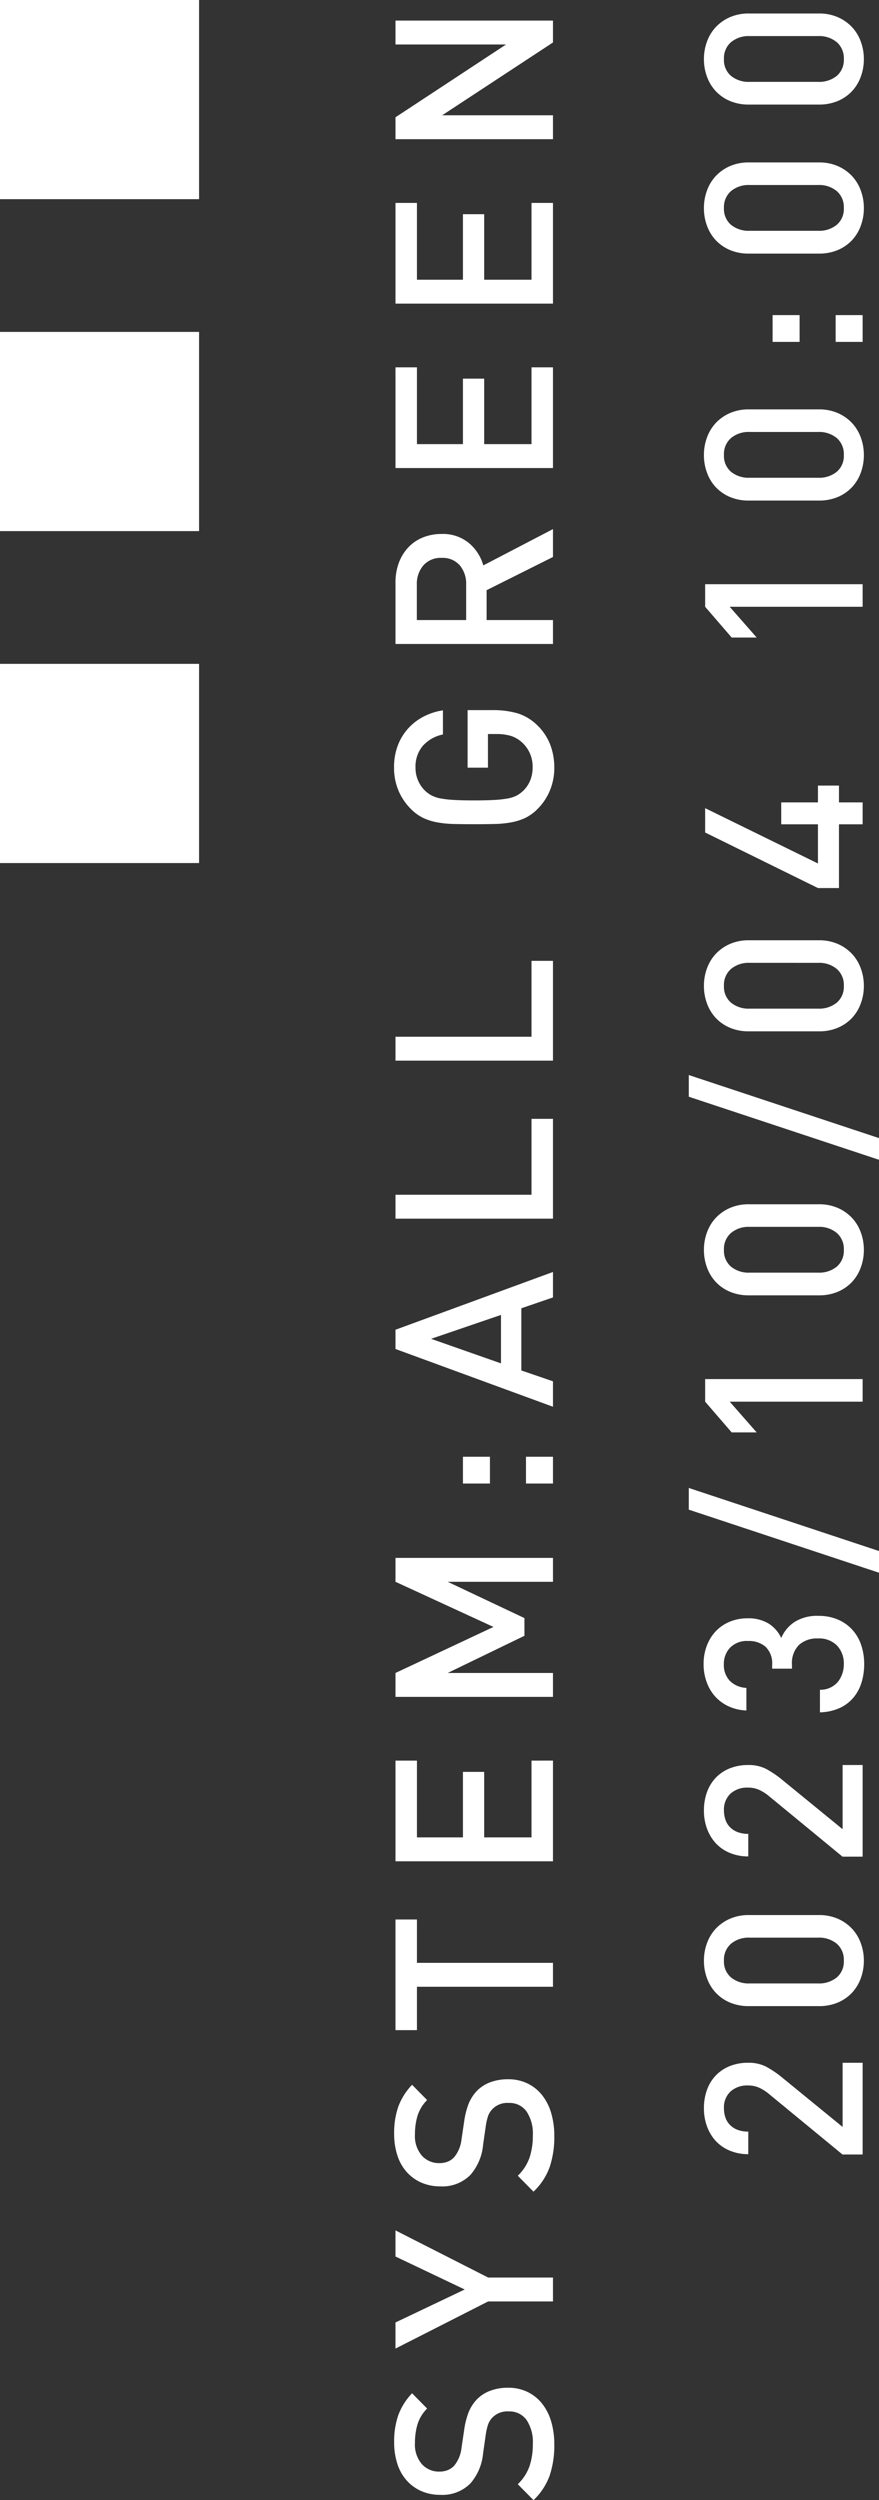
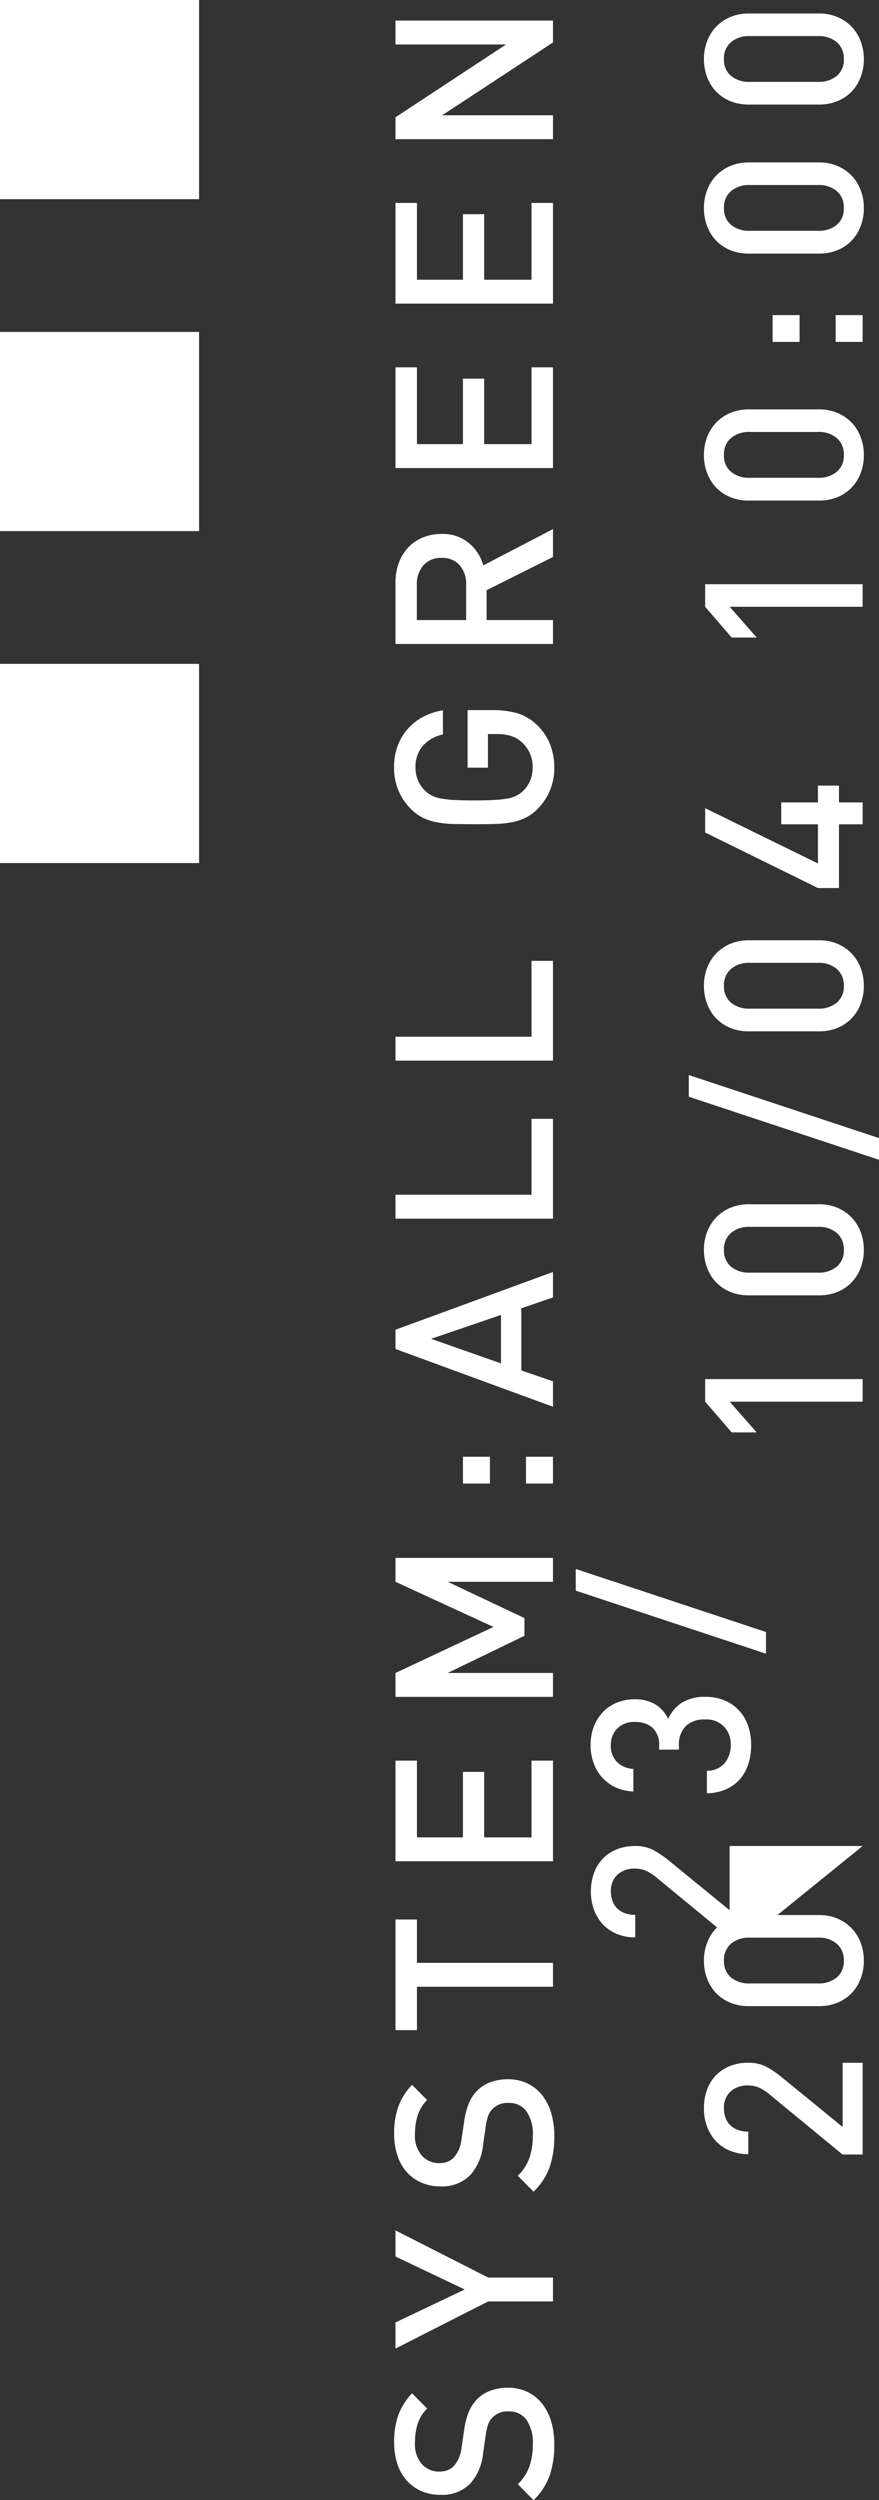
<svg xmlns="http://www.w3.org/2000/svg" width="39.74" height="112.98">
  <rect width="100%" height="100%" fill="#333333" stroke="none" />
  <g fill="#fff">
-     <path d="M22.97 107.9a1.983 1.983 0 0 1 .88.19 1.889 1.889 0 0 1 .66.53 2.379 2.379 0 0 1 .41.81 3.6 3.6 0 0 1 .14 1.03 4.271 4.271 0 0 1-.21 1.41 2.9 2.9 0 0 1-.73 1.11l-.71-.72a2.117 2.117 0 0 0 .535-.83 3.154 3.154 0 0 0 .145-.99 1.8 1.8 0 0 0-.285-1.085.943.943 0 0 0-.805-.385.941.941 0 0 0-.74.28.911.911 0 0 0-.19.3 2.607 2.607 0 0 0-.11.48l-.12.84a2.4 2.4 0 0 1-.57 1.35 1.778 1.778 0 0 1-1.36.52 2.113 2.113 0 0 1-.85-.165 1.929 1.929 0 0 1-.66-.47 2.069 2.069 0 0 1-.43-.75 3.1 3.1 0 0 1-.15-.995 3.586 3.586 0 0 1 .19-1.23 2.889 2.889 0 0 1 .62-.98l.68.69a1.742 1.742 0 0 0-.435.715 2.906 2.906 0 0 0-.115.835 1.357 1.357 0 0 0 .315.965 1.045 1.045 0 0 0 .795.335.988.988 0 0 0 .365-.065.8.8 0 0 0 .3-.205 1.525 1.525 0 0 0 .33-.8l.12-.81a3.625 3.625 0 0 1 .2-.8 1.935 1.935 0 0 1 .325-.53 1.635 1.635 0 0 1 .63-.435 2.259 2.259 0 0 1 .83-.145Zm-.9-4.98H25V104h-2.93l-4.19 2.13v-1.18l3.13-1.49-3.13-1.49v-1.18Zm.9-8.96a1.983 1.983 0 0 1 .88.19 1.889 1.889 0 0 1 .66.53 2.379 2.379 0 0 1 .41.81 3.6 3.6 0 0 1 .14 1.03 4.271 4.271 0 0 1-.21 1.41 2.9 2.9 0 0 1-.73 1.11l-.71-.72a2.117 2.117 0 0 0 .535-.83 3.154 3.154 0 0 0 .145-.99 1.8 1.8 0 0 0-.285-1.085.943.943 0 0 0-.805-.385.941.941 0 0 0-.74.28.911.911 0 0 0-.19.3 2.607 2.607 0 0 0-.11.48l-.12.84a2.4 2.4 0 0 1-.57 1.35 1.778 1.778 0 0 1-1.36.52 2.113 2.113 0 0 1-.85-.165 1.929 1.929 0 0 1-.66-.47 2.069 2.069 0 0 1-.43-.75 3.1 3.1 0 0 1-.15-.995 3.586 3.586 0 0 1 .19-1.23 2.889 2.889 0 0 1 .62-.98l.68.69a1.742 1.742 0 0 0-.435.715 2.906 2.906 0 0 0-.115.835 1.357 1.357 0 0 0 .315.965 1.045 1.045 0 0 0 .795.335.988.988 0 0 0 .365-.065.8.8 0 0 0 .3-.205 1.525 1.525 0 0 0 .33-.8l.12-.81a3.625 3.625 0 0 1 .2-.8 1.935 1.935 0 0 1 .325-.53 1.635 1.635 0 0 1 .63-.435 2.259 2.259 0 0 1 .83-.145Zm-4.12-5.26H25v1.08h-6.15v1.96h-.97v-5h.97ZM25 84.11h-7.12v-4.55h.97v3.47h2.08v-2.96h.96v2.96h2.14v-3.47H25Zm0-12.63h-4.76l3.47 1.64v.8l-3.47 1.68H25v1.08h-7.12V75.6l4.43-2.08-4.43-2.04V70.4H25Zm-2.85-4.44h-1.22v-1.21h1.22Zm2.85 0h-1.22v-1.21H25Zm0-8.41-1.43.49v2.81l1.43.49v1.15l-7.12-2.61v-.87L25 57.48Zm-5.51 1.87 3.16 1.11v-2.19ZM25 55.07h-7.12v-1.08h6.15v-3.43H25Zm0-7.14h-7.12v-1.08h6.15v-3.43H25Zm-2.76-15.84a3.984 3.984 0 0 1 1.16.145 2.2 2.2 0 0 1 .85.5 2.485 2.485 0 0 1 .62.9 2.907 2.907 0 0 1 .19 1.06 2.662 2.662 0 0 1-.2 1.03 2.574 2.574 0 0 1-.56.835 2.028 2.028 0 0 1-.55.4 2.539 2.539 0 0 1-.63.2 4.629 4.629 0 0 1-.755.075q-.415.01-.925.01t-.925-.01a4.629 4.629 0 0 1-.755-.075 2.539 2.539 0 0 1-.63-.2 2.028 2.028 0 0 1-.55-.4 2.589 2.589 0 0 1-.565-.835 2.651 2.651 0 0 1-.2-1.035 2.757 2.757 0 0 1 .175-1.015 2.436 2.436 0 0 1 .475-.77 2.49 2.49 0 0 1 .7-.53 2.794 2.794 0 0 1 .86-.275v1.09a1.669 1.669 0 0 0-.915.52 1.455 1.455 0 0 0-.325.98 1.436 1.436 0 0 0 .12.59 1.423 1.423 0 0 0 .32.46 1.367 1.367 0 0 0 .305.215 1.484 1.484 0 0 0 .41.13 4.928 4.928 0 0 0 .6.065q.355.02.895.02t.9-.02a4.947 4.947 0 0 0 .605-.065 1.484 1.484 0 0 0 .41-.13 1.367 1.367 0 0 0 .3-.215 1.362 1.362 0 0 0 .315-.46 1.49 1.49 0 0 0 .115-.59 1.47 1.47 0 0 0-.5-1.16 1.337 1.337 0 0 0-.5-.28 2.186 2.186 0 0 0-.62-.08h-.4v1.52h-.92v-2.6ZM25 25.17l-3 1.5v1.35h3v1.08h-7.12v-2.76a2.545 2.545 0 0 1 .155-.915 2.074 2.074 0 0 1 .43-.695 1.848 1.848 0 0 1 .66-.445 2.215 2.215 0 0 1 .835-.155 1.842 1.842 0 0 1 1.24.41 2.03 2.03 0 0 1 .65 1.01L25 23.91Zm-5.03.04a1.042 1.042 0 0 0-.825.335 1.275 1.275 0 0 0-.3.875v1.6h2.23v-1.6a1.289 1.289 0 0 0-.29-.875 1.026 1.026 0 0 0-.815-.335ZM25 21.15h-7.12V16.6h.97v3.47h2.08v-2.96h.96v2.96h2.14V16.6H25Zm0-7.43h-7.12V9.17h.97v3.47h2.08V9.68h.96v2.96h2.14V9.17H25Zm0-11.8-5.01 3.29H25v1.08h-7.12V5.3l5-3.29h-5V.93H25Zm14 95.44h-.91l-3.33-2.74a2 2 0 0 0-.465-.29 1.245 1.245 0 0 0-.485-.09 1.122 1.122 0 0 0-.78.27.982.982 0 0 0-.3.77 1.288 1.288 0 0 0 .06.39.9.9 0 0 0 .19.33.951.951 0 0 0 .34.235 1.293 1.293 0 0 0 .51.09v1.02a2.139 2.139 0 0 1-.825-.155 1.815 1.815 0 0 1-.635-.43 1.956 1.956 0 0 1-.4-.655 2.31 2.31 0 0 1-.145-.83 2.414 2.414 0 0 1 .14-.84 1.841 1.841 0 0 1 .4-.65 1.8 1.8 0 0 1 .63-.42 2.192 2.192 0 0 1 .83-.15 1.73 1.73 0 0 1 .8.17 4.519 4.519 0 0 1 .74.5l2.73 2.23v-2.9H39Zm-1.98-10.82a2.1 2.1 0 0 1 .855.165 1.952 1.952 0 0 1 .64.445 1.917 1.917 0 0 1 .4.655 2.254 2.254 0 0 1 .14.795 2.254 2.254 0 0 1-.14.8 1.917 1.917 0 0 1-.4.655 1.891 1.891 0 0 1-.64.44 2.161 2.161 0 0 1-.855.16h-3.16a2.161 2.161 0 0 1-.855-.16 1.891 1.891 0 0 1-.64-.44 1.917 1.917 0 0 1-.4-.655 2.254 2.254 0 0 1-.14-.8 2.254 2.254 0 0 1 .14-.795 1.917 1.917 0 0 1 .4-.655 1.952 1.952 0 0 1 .64-.445 2.1 2.1 0 0 1 .855-.165Zm-3.13 1.02a1.244 1.244 0 0 0-.84.275.955.955 0 0 0-.32.765.94.94 0 0 0 .32.76 1.259 1.259 0 0 0 .84.27h3.1a1.259 1.259 0 0 0 .84-.27.94.94 0 0 0 .32-.76.955.955 0 0 0-.32-.765 1.244 1.244 0 0 0-.84-.275ZM39 83.9h-.91l-3.33-2.74a2 2 0 0 0-.465-.29 1.245 1.245 0 0 0-.485-.09 1.122 1.122 0 0 0-.78.27.982.982 0 0 0-.3.77 1.288 1.288 0 0 0 .06.39.9.9 0 0 0 .19.335.951.951 0 0 0 .34.235 1.293 1.293 0 0 0 .51.09v1.02a2.139 2.139 0 0 1-.825-.155 1.815 1.815 0 0 1-.635-.43 1.956 1.956 0 0 1-.4-.655 2.31 2.31 0 0 1-.145-.83 2.414 2.414 0 0 1 .14-.84 1.841 1.841 0 0 1 .4-.65 1.8 1.8 0 0 1 .63-.42 2.192 2.192 0 0 1 .83-.15 1.73 1.73 0 0 1 .8.17 4.519 4.519 0 0 1 .74.5l2.73 2.23v-2.9H39Zm-2-10.88a2.179 2.179 0 0 1 .9.175 1.876 1.876 0 0 1 .65.47 1.954 1.954 0 0 1 .39.69 2.686 2.686 0 0 1 .13.845 2.833 2.833 0 0 1-.115.815 1.956 1.956 0 0 1-.36.685 1.772 1.772 0 0 1-.625.48 2.3 2.3 0 0 1-.9.2v-1.02a1.03 1.03 0 0 0 .825-.375 1.287 1.287 0 0 0 .255-.785 1.176 1.176 0 0 0-.3-.83 1.132 1.132 0 0 0-.875-.33 1.2 1.2 0 0 0-.855.295 1.17 1.17 0 0 0-.315.9v.17h-.895v-.17a1.039 1.039 0 0 0-.3-.82 1.144 1.144 0 0 0-.785-.26 1.058 1.058 0 0 0-.82.305 1.061 1.061 0 0 0-.28.745 1.035 1.035 0 0 0 .27.75 1.131 1.131 0 0 0 .75.32v1.02a2.1 2.1 0 0 1-.81-.19 1.887 1.887 0 0 1-.61-.45 1.988 1.988 0 0 1-.38-.655 2.317 2.317 0 0 1-.135-.8 2.31 2.31 0 0 1 .145-.83 1.956 1.956 0 0 1 .405-.655 1.825 1.825 0 0 1 .63-.43 2.076 2.076 0 0 1 .81-.155 1.75 1.75 0 0 1 .945.235 1.529 1.529 0 0 1 .575.655 1.634 1.634 0 0 1 .61-.73 1.914 1.914 0 0 1 1.07-.27Zm2.74-2.93v.98l-8.6-2.85v-.98ZM39 63.34h-6.01l1.22 1.39h-1.13l-1.2-1.39v-1.02H39Zm-1.98-8.92a2.1 2.1 0 0 1 .855.165 1.952 1.952 0 0 1 .64.445 1.917 1.917 0 0 1 .4.655 2.254 2.254 0 0 1 .14.8 2.254 2.254 0 0 1-.14.795 1.917 1.917 0 0 1-.4.655 1.891 1.891 0 0 1-.64.44 2.161 2.161 0 0 1-.855.16h-3.16a2.161 2.161 0 0 1-.855-.16 1.891 1.891 0 0 1-.64-.44 1.917 1.917 0 0 1-.4-.655 2.254 2.254 0 0 1-.14-.795 2.254 2.254 0 0 1 .14-.8 1.917 1.917 0 0 1 .4-.655 1.952 1.952 0 0 1 .64-.445 2.1 2.1 0 0 1 .855-.165Zm-3.13 1.02a1.244 1.244 0 0 0-.84.275.955.955 0 0 0-.32.765.94.94 0 0 0 .32.76 1.259 1.259 0 0 0 .84.27h3.1a1.259 1.259 0 0 0 .84-.27.94.94 0 0 0 .32-.76.955.955 0 0 0-.32-.765 1.244 1.244 0 0 0-.84-.275Zm5.85-4.01v.98l-8.6-2.85v-.98Zm-2.72-8.94a2.1 2.1 0 0 1 .855.165 1.952 1.952 0 0 1 .64.445 1.917 1.917 0 0 1 .4.655 2.254 2.254 0 0 1 .14.8 2.254 2.254 0 0 1-.14.795 1.917 1.917 0 0 1-.4.655 1.891 1.891 0 0 1-.64.44 2.161 2.161 0 0 1-.855.16h-3.16a2.161 2.161 0 0 1-.855-.16 1.891 1.891 0 0 1-.64-.44 1.917 1.917 0 0 1-.4-.655 2.254 2.254 0 0 1-.14-.795 2.254 2.254 0 0 1 .14-.8 1.917 1.917 0 0 1 .4-.655 1.952 1.952 0 0 1 .64-.445 2.1 2.1 0 0 1 .855-.165Zm-3.13 1.02a1.244 1.244 0 0 0-.84.275.955.955 0 0 0-.32.765.94.94 0 0 0 .32.76 1.259 1.259 0 0 0 .84.27h3.1a1.259 1.259 0 0 0 .84-.27.94.94 0 0 0 .32-.76.955.955 0 0 0-.32-.765 1.244 1.244 0 0 0-.84-.275Zm4.04-7.25H39v.99h-1.07v2.88h-.95l-5.1-2.51v-1.1l5.1 2.5v-1.77h-1.66v-.99h1.66v-.76h.95ZM39 27.42h-6.01l1.22 1.39h-1.13l-1.2-1.39V26.4H39Zm-1.98-8.92a2.1 2.1 0 0 1 .855.165 1.952 1.952 0 0 1 .64.445 1.917 1.917 0 0 1 .4.655 2.254 2.254 0 0 1 .14.8 2.254 2.254 0 0 1-.14.8 1.917 1.917 0 0 1-.4.655 1.891 1.891 0 0 1-.64.44 2.161 2.161 0 0 1-.855.16h-3.16a2.161 2.161 0 0 1-.855-.16 1.891 1.891 0 0 1-.64-.44 1.917 1.917 0 0 1-.4-.655 2.254 2.254 0 0 1-.14-.8 2.254 2.254 0 0 1 .14-.8 1.917 1.917 0 0 1 .4-.655 1.952 1.952 0 0 1 .64-.445 2.1 2.1 0 0 1 .855-.165Zm-3.13 1.02a1.244 1.244 0 0 0-.84.275.955.955 0 0 0-.32.765.94.94 0 0 0 .32.76 1.259 1.259 0 0 0 .84.27h3.1a1.259 1.259 0 0 0 .84-.27.94.94 0 0 0 .32-.76.955.955 0 0 0-.32-.765 1.244 1.244 0 0 0-.84-.275Zm2.26-4.07h-1.22v-1.21h1.22Zm2.85 0h-1.22v-1.21H39Zm-1.98-8.11a2.1 2.1 0 0 1 .855.165 1.952 1.952 0 0 1 .64.445 1.917 1.917 0 0 1 .4.655 2.254 2.254 0 0 1 .14.8 2.254 2.254 0 0 1-.14.8 1.917 1.917 0 0 1-.4.655 1.891 1.891 0 0 1-.64.44 2.161 2.161 0 0 1-.855.16h-3.16a2.161 2.161 0 0 1-.855-.16 1.891 1.891 0 0 1-.64-.44 1.917 1.917 0 0 1-.4-.655 2.254 2.254 0 0 1-.14-.8 2.254 2.254 0 0 1 .14-.8 1.917 1.917 0 0 1 .4-.655 1.952 1.952 0 0 1 .64-.445 2.1 2.1 0 0 1 .855-.165Zm-3.13 1.02a1.244 1.244 0 0 0-.84.275.955.955 0 0 0-.32.765.94.94 0 0 0 .32.76 1.259 1.259 0 0 0 .84.27h3.1a1.259 1.259 0 0 0 .84-.27.94.94 0 0 0 .32-.76.955.955 0 0 0-.32-.765 1.244 1.244 0 0 0-.84-.275ZM37.02.61a2.1 2.1 0 0 1 .855.165 1.952 1.952 0 0 1 .64.445 1.917 1.917 0 0 1 .4.655 2.254 2.254 0 0 1 .14.795 2.254 2.254 0 0 1-.14.8 1.917 1.917 0 0 1-.4.655 1.891 1.891 0 0 1-.64.44 2.161 2.161 0 0 1-.855.16h-3.16a2.161 2.161 0 0 1-.855-.16 1.891 1.891 0 0 1-.64-.44 1.917 1.917 0 0 1-.4-.655 2.254 2.254 0 0 1-.14-.8 2.254 2.254 0 0 1 .14-.795 1.917 1.917 0 0 1 .4-.655 1.952 1.952 0 0 1 .64-.445A2.1 2.1 0 0 1 33.86.61Zm-3.13 1.02a1.244 1.244 0 0 0-.84.275.955.955 0 0 0-.32.765.94.94 0 0 0 .32.76 1.259 1.259 0 0 0 .84.27h3.1a1.259 1.259 0 0 0 .84-.27.94.94 0 0 0 .32-.76.955.955 0 0 0-.32-.765 1.244 1.244 0 0 0-.84-.275ZM0 0h9v9H0zM0 15h9v9H0zM0 30h9v9H0z" />
+     <path d="M22.97 107.9a1.983 1.983 0 0 1 .88.19 1.889 1.889 0 0 1 .66.53 2.379 2.379 0 0 1 .41.81 3.6 3.6 0 0 1 .14 1.03 4.271 4.271 0 0 1-.21 1.41 2.9 2.9 0 0 1-.73 1.11l-.71-.72a2.117 2.117 0 0 0 .535-.83 3.154 3.154 0 0 0 .145-.99 1.8 1.8 0 0 0-.285-1.085.943.943 0 0 0-.805-.385.941.941 0 0 0-.74.28.911.911 0 0 0-.19.3 2.607 2.607 0 0 0-.11.48l-.12.84a2.4 2.4 0 0 1-.57 1.35 1.778 1.778 0 0 1-1.36.52 2.113 2.113 0 0 1-.85-.165 1.929 1.929 0 0 1-.66-.47 2.069 2.069 0 0 1-.43-.75 3.1 3.1 0 0 1-.15-.995 3.586 3.586 0 0 1 .19-1.23 2.889 2.889 0 0 1 .62-.98l.68.69a1.742 1.742 0 0 0-.435.715 2.906 2.906 0 0 0-.115.835 1.357 1.357 0 0 0 .315.965 1.045 1.045 0 0 0 .795.335.988.988 0 0 0 .365-.065.8.8 0 0 0 .3-.205 1.525 1.525 0 0 0 .33-.8l.12-.81a3.625 3.625 0 0 1 .2-.8 1.935 1.935 0 0 1 .325-.53 1.635 1.635 0 0 1 .63-.435 2.259 2.259 0 0 1 .83-.145Zm-.9-4.98H25V104h-2.93l-4.19 2.13v-1.18l3.13-1.49-3.13-1.49v-1.18Zm.9-8.96a1.983 1.983 0 0 1 .88.19 1.889 1.889 0 0 1 .66.53 2.379 2.379 0 0 1 .41.81 3.6 3.6 0 0 1 .14 1.03 4.271 4.271 0 0 1-.21 1.41 2.9 2.9 0 0 1-.73 1.11l-.71-.72a2.117 2.117 0 0 0 .535-.83 3.154 3.154 0 0 0 .145-.99 1.8 1.8 0 0 0-.285-1.085.943.943 0 0 0-.805-.385.941.941 0 0 0-.74.28.911.911 0 0 0-.19.3 2.607 2.607 0 0 0-.11.48l-.12.84a2.4 2.4 0 0 1-.57 1.35 1.778 1.778 0 0 1-1.36.52 2.113 2.113 0 0 1-.85-.165 1.929 1.929 0 0 1-.66-.47 2.069 2.069 0 0 1-.43-.75 3.1 3.1 0 0 1-.15-.995 3.586 3.586 0 0 1 .19-1.23 2.889 2.889 0 0 1 .62-.98l.68.69a1.742 1.742 0 0 0-.435.715 2.906 2.906 0 0 0-.115.835 1.357 1.357 0 0 0 .315.965 1.045 1.045 0 0 0 .795.335.988.988 0 0 0 .365-.065.8.8 0 0 0 .3-.205 1.525 1.525 0 0 0 .33-.8l.12-.81a3.625 3.625 0 0 1 .2-.8 1.935 1.935 0 0 1 .325-.53 1.635 1.635 0 0 1 .63-.435 2.259 2.259 0 0 1 .83-.145Zm-4.12-5.26H25v1.08h-6.15v1.96h-.97v-5h.97ZM25 84.11h-7.12v-4.55h.97v3.47h2.08v-2.96h.96v2.96h2.14v-3.47H25Zm0-12.63h-4.76l3.47 1.64v.8l-3.47 1.68H25v1.08h-7.12V75.6l4.43-2.08-4.43-2.04V70.4H25Zm-2.85-4.44h-1.22v-1.21h1.22Zm2.85 0h-1.22v-1.21H25Zm0-8.41-1.43.49v2.81l1.43.49v1.15l-7.12-2.61v-.87L25 57.48Zm-5.51 1.87 3.16 1.11v-2.19ZM25 55.07h-7.12v-1.08h6.15v-3.43H25Zm0-7.14h-7.12v-1.08h6.15v-3.43H25Zm-2.76-15.84a3.984 3.984 0 0 1 1.16.145 2.2 2.2 0 0 1 .85.5 2.485 2.485 0 0 1 .62.9 2.907 2.907 0 0 1 .19 1.06 2.662 2.662 0 0 1-.2 1.03 2.574 2.574 0 0 1-.56.835 2.028 2.028 0 0 1-.55.4 2.539 2.539 0 0 1-.63.2 4.629 4.629 0 0 1-.755.075q-.415.01-.925.01t-.925-.01a4.629 4.629 0 0 1-.755-.075 2.539 2.539 0 0 1-.63-.2 2.028 2.028 0 0 1-.55-.4 2.589 2.589 0 0 1-.565-.835 2.651 2.651 0 0 1-.2-1.035 2.757 2.757 0 0 1 .175-1.015 2.436 2.436 0 0 1 .475-.77 2.49 2.49 0 0 1 .7-.53 2.794 2.794 0 0 1 .86-.275v1.09a1.669 1.669 0 0 0-.915.52 1.455 1.455 0 0 0-.325.98 1.436 1.436 0 0 0 .12.59 1.423 1.423 0 0 0 .32.46 1.367 1.367 0 0 0 .305.215 1.484 1.484 0 0 0 .41.13 4.928 4.928 0 0 0 .6.065q.355.02.895.02t.9-.02a4.947 4.947 0 0 0 .605-.065 1.484 1.484 0 0 0 .41-.13 1.367 1.367 0 0 0 .3-.215 1.362 1.362 0 0 0 .315-.46 1.49 1.49 0 0 0 .115-.59 1.47 1.47 0 0 0-.5-1.16 1.337 1.337 0 0 0-.5-.28 2.186 2.186 0 0 0-.62-.08h-.4v1.52h-.92v-2.6ZM25 25.17l-3 1.5v1.35h3v1.08h-7.12v-2.76a2.545 2.545 0 0 1 .155-.915 2.074 2.074 0 0 1 .43-.695 1.848 1.848 0 0 1 .66-.445 2.215 2.215 0 0 1 .835-.155 1.842 1.842 0 0 1 1.24.41 2.03 2.03 0 0 1 .65 1.01L25 23.91Zm-5.03.04a1.042 1.042 0 0 0-.825.335 1.275 1.275 0 0 0-.3.875v1.6h2.23v-1.6a1.289 1.289 0 0 0-.29-.875 1.026 1.026 0 0 0-.815-.335ZM25 21.15h-7.12V16.6h.97v3.47h2.08v-2.96h.96v2.96h2.14V16.6H25Zm0-7.43h-7.12V9.17h.97v3.47h2.08V9.68h.96v2.96h2.14V9.17H25Zm0-11.8-5.01 3.29H25v1.08h-7.12V5.3l5-3.29h-5V.93H25Zm14 95.44h-.91l-3.33-2.74a2 2 0 0 0-.465-.29 1.245 1.245 0 0 0-.485-.09 1.122 1.122 0 0 0-.78.27.982.982 0 0 0-.3.77 1.288 1.288 0 0 0 .06.39.9.9 0 0 0 .19.33.951.951 0 0 0 .34.235 1.293 1.293 0 0 0 .51.09v1.02a2.139 2.139 0 0 1-.825-.155 1.815 1.815 0 0 1-.635-.43 1.956 1.956 0 0 1-.4-.655 2.31 2.31 0 0 1-.145-.83 2.414 2.414 0 0 1 .14-.84 1.841 1.841 0 0 1 .4-.65 1.8 1.8 0 0 1 .63-.42 2.192 2.192 0 0 1 .83-.15 1.73 1.73 0 0 1 .8.17 4.519 4.519 0 0 1 .74.5l2.73 2.23v-2.9H39Zm-1.98-10.82a2.1 2.1 0 0 1 .855.165 1.952 1.952 0 0 1 .64.445 1.917 1.917 0 0 1 .4.655 2.254 2.254 0 0 1 .14.795 2.254 2.254 0 0 1-.14.8 1.917 1.917 0 0 1-.4.655 1.891 1.891 0 0 1-.64.44 2.161 2.161 0 0 1-.855.16h-3.16a2.161 2.161 0 0 1-.855-.16 1.891 1.891 0 0 1-.64-.44 1.917 1.917 0 0 1-.4-.655 2.254 2.254 0 0 1-.14-.8 2.254 2.254 0 0 1 .14-.795 1.917 1.917 0 0 1 .4-.655 1.952 1.952 0 0 1 .64-.445 2.1 2.1 0 0 1 .855-.165Zm-3.13 1.02a1.244 1.244 0 0 0-.84.275.955.955 0 0 0-.32.765.94.94 0 0 0 .32.76 1.259 1.259 0 0 0 .84.27h3.1a1.259 1.259 0 0 0 .84-.27.94.94 0 0 0 .32-.76.955.955 0 0 0-.32-.765 1.244 1.244 0 0 0-.84-.275Zh-.91l-3.33-2.74a2 2 0 0 0-.465-.29 1.245 1.245 0 0 0-.485-.09 1.122 1.122 0 0 0-.78.27.982.982 0 0 0-.3.77 1.288 1.288 0 0 0 .06.39.9.9 0 0 0 .19.335.951.951 0 0 0 .34.235 1.293 1.293 0 0 0 .51.09v1.02a2.139 2.139 0 0 1-.825-.155 1.815 1.815 0 0 1-.635-.43 1.956 1.956 0 0 1-.4-.655 2.31 2.31 0 0 1-.145-.83 2.414 2.414 0 0 1 .14-.84 1.841 1.841 0 0 1 .4-.65 1.8 1.8 0 0 1 .63-.42 2.192 2.192 0 0 1 .83-.15 1.73 1.73 0 0 1 .8.17 4.519 4.519 0 0 1 .74.5l2.73 2.23v-2.9H39Zm-2-10.88a2.179 2.179 0 0 1 .9.175 1.876 1.876 0 0 1 .65.47 1.954 1.954 0 0 1 .39.69 2.686 2.686 0 0 1 .13.845 2.833 2.833 0 0 1-.115.815 1.956 1.956 0 0 1-.36.685 1.772 1.772 0 0 1-.625.48 2.3 2.3 0 0 1-.9.2v-1.02a1.03 1.03 0 0 0 .825-.375 1.287 1.287 0 0 0 .255-.785 1.176 1.176 0 0 0-.3-.83 1.132 1.132 0 0 0-.875-.33 1.2 1.2 0 0 0-.855.295 1.17 1.17 0 0 0-.315.9v.17h-.895v-.17a1.039 1.039 0 0 0-.3-.82 1.144 1.144 0 0 0-.785-.26 1.058 1.058 0 0 0-.82.305 1.061 1.061 0 0 0-.28.745 1.035 1.035 0 0 0 .27.75 1.131 1.131 0 0 0 .75.32v1.02a2.1 2.1 0 0 1-.81-.19 1.887 1.887 0 0 1-.61-.45 1.988 1.988 0 0 1-.38-.655 2.317 2.317 0 0 1-.135-.8 2.31 2.31 0 0 1 .145-.83 1.956 1.956 0 0 1 .405-.655 1.825 1.825 0 0 1 .63-.43 2.076 2.076 0 0 1 .81-.155 1.75 1.75 0 0 1 .945.235 1.529 1.529 0 0 1 .575.655 1.634 1.634 0 0 1 .61-.73 1.914 1.914 0 0 1 1.07-.27Zm2.74-2.93v.98l-8.6-2.85v-.98ZM39 63.34h-6.01l1.22 1.39h-1.13l-1.2-1.39v-1.02H39Zm-1.98-8.92a2.1 2.1 0 0 1 .855.165 1.952 1.952 0 0 1 .64.445 1.917 1.917 0 0 1 .4.655 2.254 2.254 0 0 1 .14.8 2.254 2.254 0 0 1-.14.795 1.917 1.917 0 0 1-.4.655 1.891 1.891 0 0 1-.64.44 2.161 2.161 0 0 1-.855.16h-3.16a2.161 2.161 0 0 1-.855-.16 1.891 1.891 0 0 1-.64-.44 1.917 1.917 0 0 1-.4-.655 2.254 2.254 0 0 1-.14-.795 2.254 2.254 0 0 1 .14-.8 1.917 1.917 0 0 1 .4-.655 1.952 1.952 0 0 1 .64-.445 2.1 2.1 0 0 1 .855-.165Zm-3.13 1.02a1.244 1.244 0 0 0-.84.275.955.955 0 0 0-.32.765.94.94 0 0 0 .32.76 1.259 1.259 0 0 0 .84.27h3.1a1.259 1.259 0 0 0 .84-.27.94.94 0 0 0 .32-.76.955.955 0 0 0-.32-.765 1.244 1.244 0 0 0-.84-.275Zm5.85-4.01v.98l-8.6-2.85v-.98Zm-2.72-8.94a2.1 2.1 0 0 1 .855.165 1.952 1.952 0 0 1 .64.445 1.917 1.917 0 0 1 .4.655 2.254 2.254 0 0 1 .14.8 2.254 2.254 0 0 1-.14.795 1.917 1.917 0 0 1-.4.655 1.891 1.891 0 0 1-.64.44 2.161 2.161 0 0 1-.855.16h-3.16a2.161 2.161 0 0 1-.855-.16 1.891 1.891 0 0 1-.64-.44 1.917 1.917 0 0 1-.4-.655 2.254 2.254 0 0 1-.14-.795 2.254 2.254 0 0 1 .14-.8 1.917 1.917 0 0 1 .4-.655 1.952 1.952 0 0 1 .64-.445 2.1 2.1 0 0 1 .855-.165Zm-3.13 1.02a1.244 1.244 0 0 0-.84.275.955.955 0 0 0-.32.765.94.94 0 0 0 .32.76 1.259 1.259 0 0 0 .84.27h3.1a1.259 1.259 0 0 0 .84-.27.94.94 0 0 0 .32-.76.955.955 0 0 0-.32-.765 1.244 1.244 0 0 0-.84-.275Zm4.04-7.25H39v.99h-1.07v2.88h-.95l-5.1-2.51v-1.1l5.1 2.5v-1.77h-1.66v-.99h1.66v-.76h.95ZM39 27.42h-6.01l1.22 1.39h-1.13l-1.2-1.39V26.4H39Zm-1.98-8.92a2.1 2.1 0 0 1 .855.165 1.952 1.952 0 0 1 .64.445 1.917 1.917 0 0 1 .4.655 2.254 2.254 0 0 1 .14.8 2.254 2.254 0 0 1-.14.8 1.917 1.917 0 0 1-.4.655 1.891 1.891 0 0 1-.64.44 2.161 2.161 0 0 1-.855.16h-3.16a2.161 2.161 0 0 1-.855-.16 1.891 1.891 0 0 1-.64-.44 1.917 1.917 0 0 1-.4-.655 2.254 2.254 0 0 1-.14-.8 2.254 2.254 0 0 1 .14-.8 1.917 1.917 0 0 1 .4-.655 1.952 1.952 0 0 1 .64-.445 2.1 2.1 0 0 1 .855-.165Zm-3.13 1.02a1.244 1.244 0 0 0-.84.275.955.955 0 0 0-.32.765.94.94 0 0 0 .32.76 1.259 1.259 0 0 0 .84.27h3.1a1.259 1.259 0 0 0 .84-.27.94.94 0 0 0 .32-.76.955.955 0 0 0-.32-.765 1.244 1.244 0 0 0-.84-.275Zm2.26-4.07h-1.22v-1.21h1.22Zm2.85 0h-1.22v-1.21H39Zm-1.98-8.11a2.1 2.1 0 0 1 .855.165 1.952 1.952 0 0 1 .64.445 1.917 1.917 0 0 1 .4.655 2.254 2.254 0 0 1 .14.8 2.254 2.254 0 0 1-.14.8 1.917 1.917 0 0 1-.4.655 1.891 1.891 0 0 1-.64.44 2.161 2.161 0 0 1-.855.16h-3.16a2.161 2.161 0 0 1-.855-.16 1.891 1.891 0 0 1-.64-.44 1.917 1.917 0 0 1-.4-.655 2.254 2.254 0 0 1-.14-.8 2.254 2.254 0 0 1 .14-.8 1.917 1.917 0 0 1 .4-.655 1.952 1.952 0 0 1 .64-.445 2.1 2.1 0 0 1 .855-.165Zm-3.13 1.02a1.244 1.244 0 0 0-.84.275.955.955 0 0 0-.32.765.94.94 0 0 0 .32.76 1.259 1.259 0 0 0 .84.27h3.1a1.259 1.259 0 0 0 .84-.27.94.94 0 0 0 .32-.76.955.955 0 0 0-.32-.765 1.244 1.244 0 0 0-.84-.275ZM37.02.61a2.1 2.1 0 0 1 .855.165 1.952 1.952 0 0 1 .64.445 1.917 1.917 0 0 1 .4.655 2.254 2.254 0 0 1 .14.795 2.254 2.254 0 0 1-.14.8 1.917 1.917 0 0 1-.4.655 1.891 1.891 0 0 1-.64.44 2.161 2.161 0 0 1-.855.16h-3.16a2.161 2.161 0 0 1-.855-.16 1.891 1.891 0 0 1-.64-.44 1.917 1.917 0 0 1-.4-.655 2.254 2.254 0 0 1-.14-.8 2.254 2.254 0 0 1 .14-.795 1.917 1.917 0 0 1 .4-.655 1.952 1.952 0 0 1 .64-.445A2.1 2.1 0 0 1 33.86.61Zm-3.13 1.02a1.244 1.244 0 0 0-.84.275.955.955 0 0 0-.32.765.94.94 0 0 0 .32.76 1.259 1.259 0 0 0 .84.27h3.1a1.259 1.259 0 0 0 .84-.27.94.94 0 0 0 .32-.76.955.955 0 0 0-.32-.765 1.244 1.244 0 0 0-.84-.275ZM0 0h9v9H0zM0 15h9v9H0zM0 30h9v9H0z" />
  </g>
</svg>